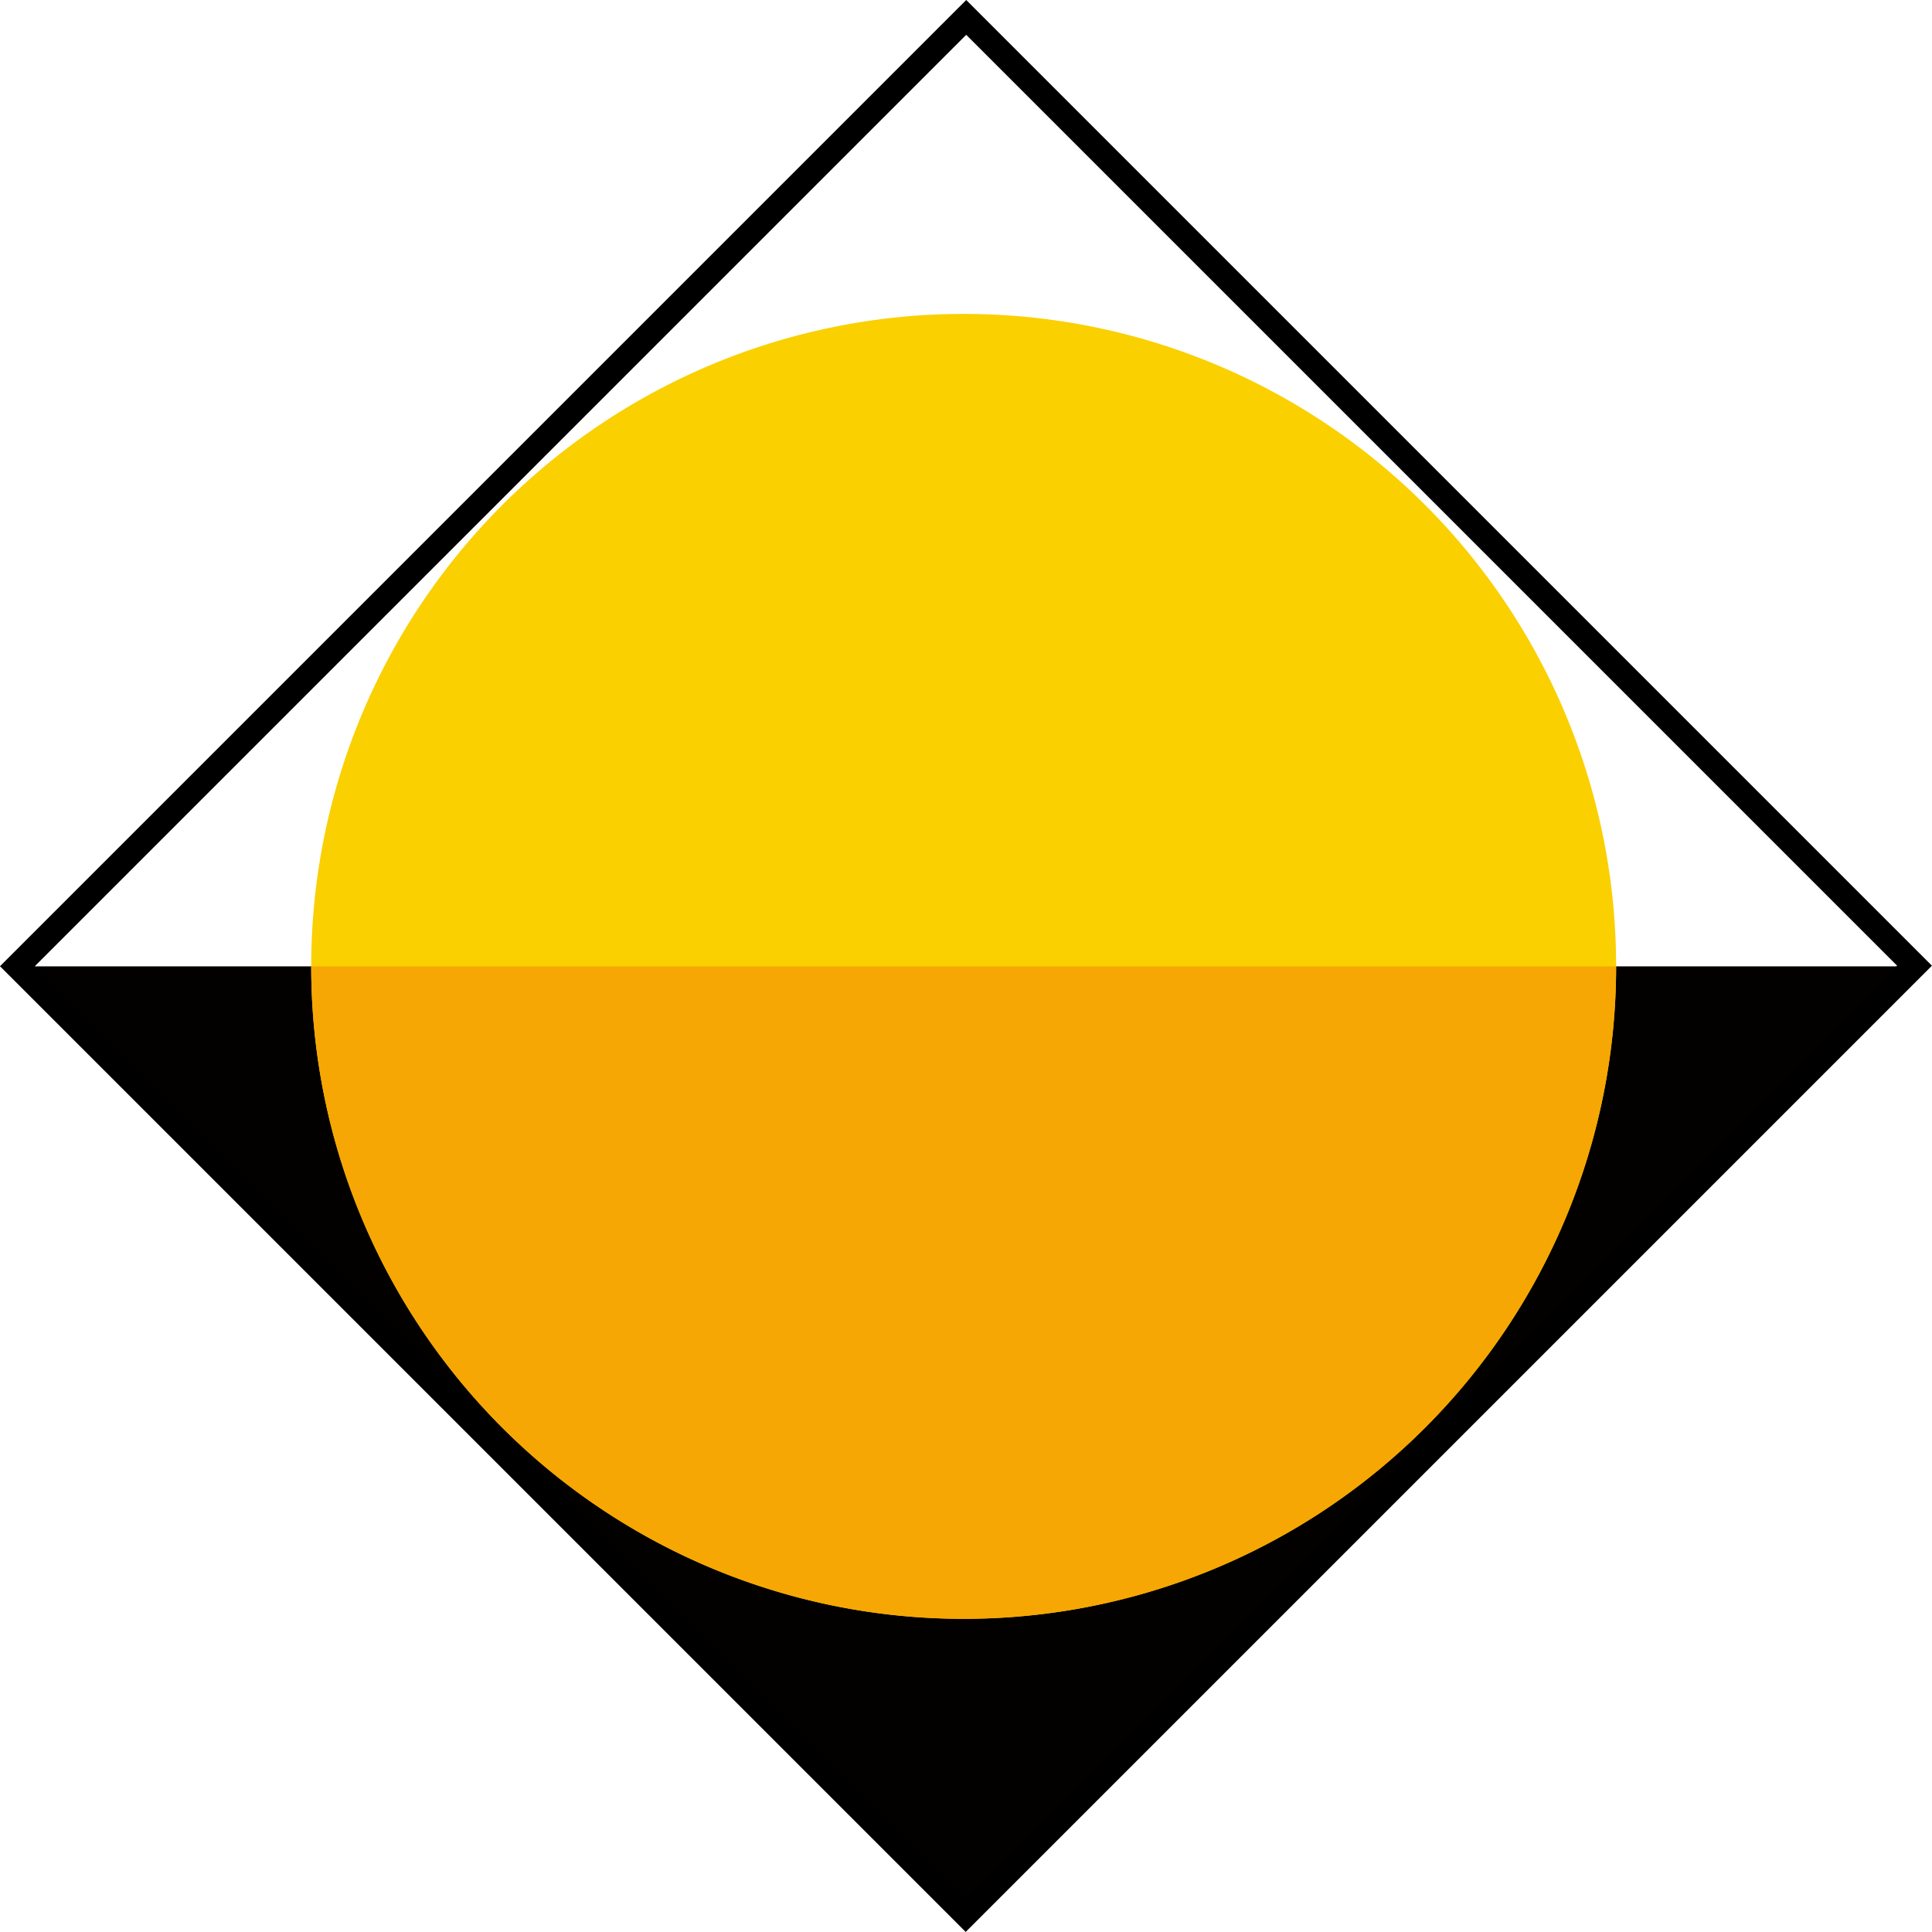
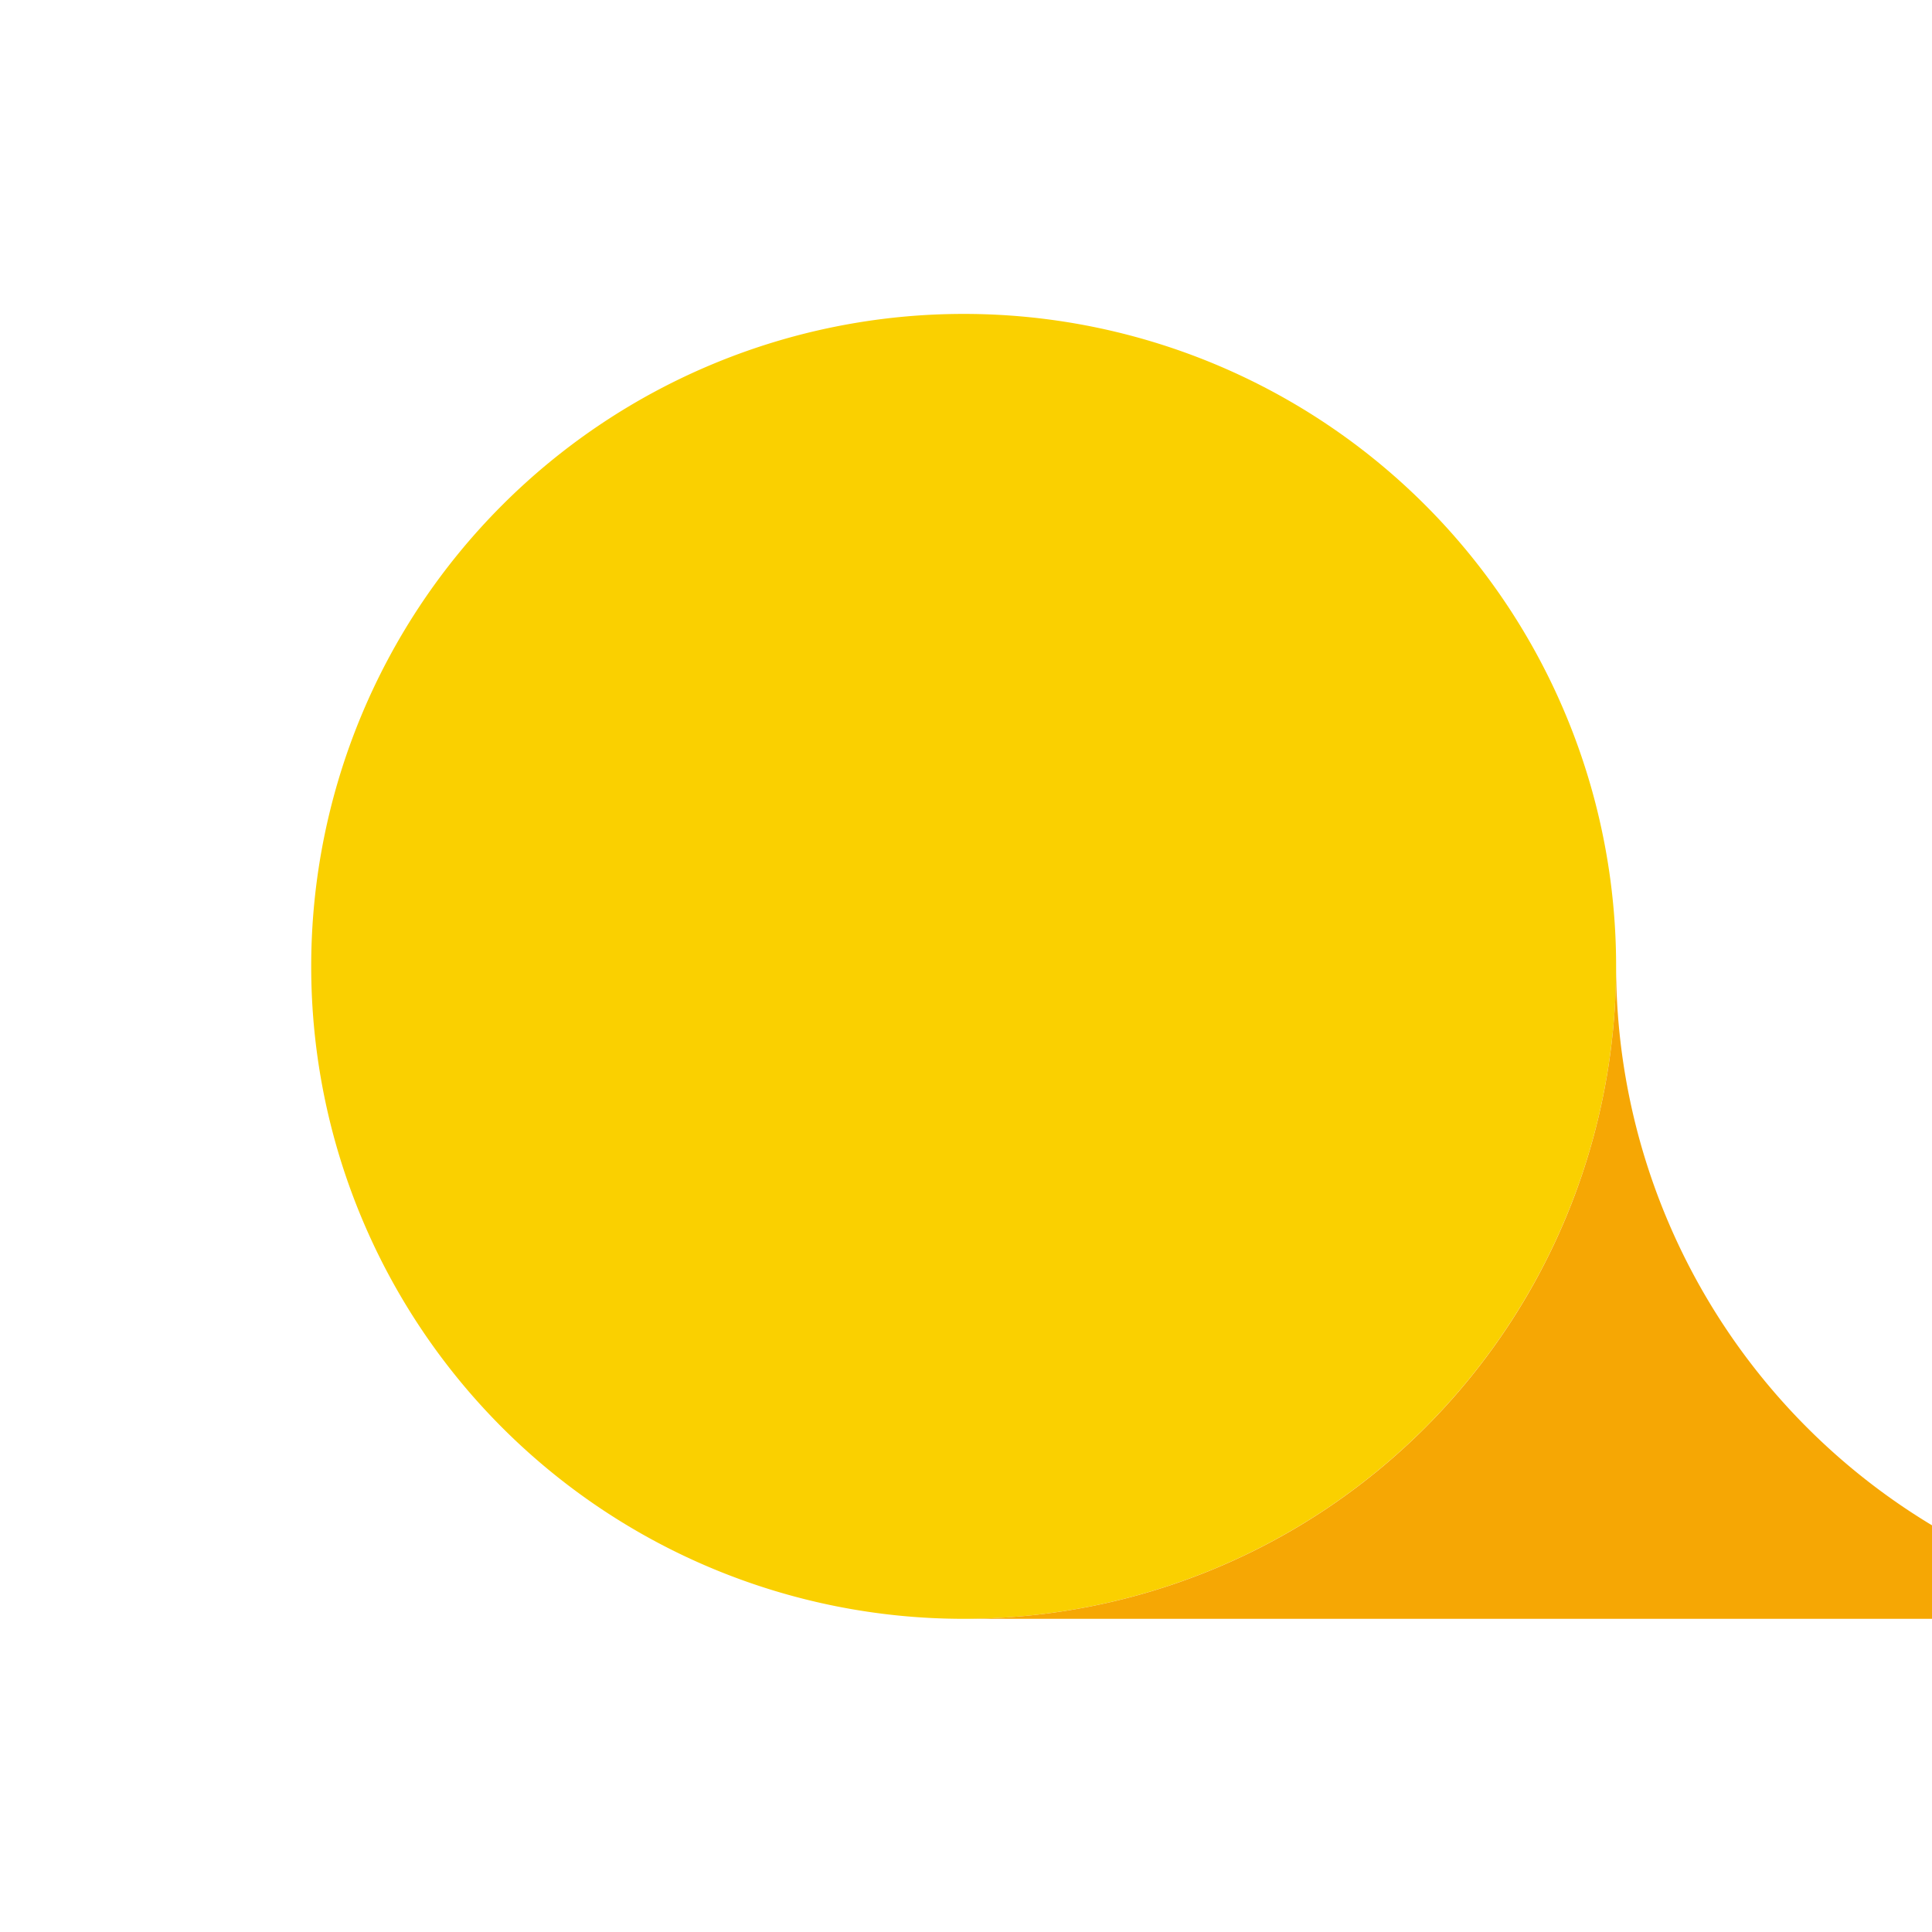
<svg xmlns="http://www.w3.org/2000/svg" viewBox="0 0 78.47 78.47">
  <defs>
    <style>.cls-1{fill:#030000;}.cls-2{fill:none;stroke:#000;stroke-miterlimit:10;}.cls-3{fill:#fad000;}.cls-4{fill:#f6a704;}</style>
  </defs>
  <title>marchio</title>
  <g id="Livello_2" data-name="Livello 2">
    <g id="Livello_1-2" data-name="Livello 1">
-       <polygon class="cls-1" points="0.64 39.25 39.14 77.75 77.64 39.25 0.64 39.25" />
-       <rect class="cls-2" x="11.98" y="12" width="54.5" height="54.47" transform="translate(-16.25 39.23) rotate(-45)" />
      <path class="cls-3" d="M65.64,39.25a26.5,26.5,0,1,1-26.5-26.5,26.49,26.49,0,0,1,26.5,26.5" />
-       <path class="cls-4" d="M39.14,65.75a26.49,26.49,0,0,0,26.5-26.5h-53a26.5,26.5,0,0,0,26.5,26.5" />
+       <path class="cls-4" d="M39.14,65.75a26.49,26.49,0,0,0,26.5-26.5a26.5,26.5,0,0,0,26.5,26.5" />
    </g>
  </g>
</svg>